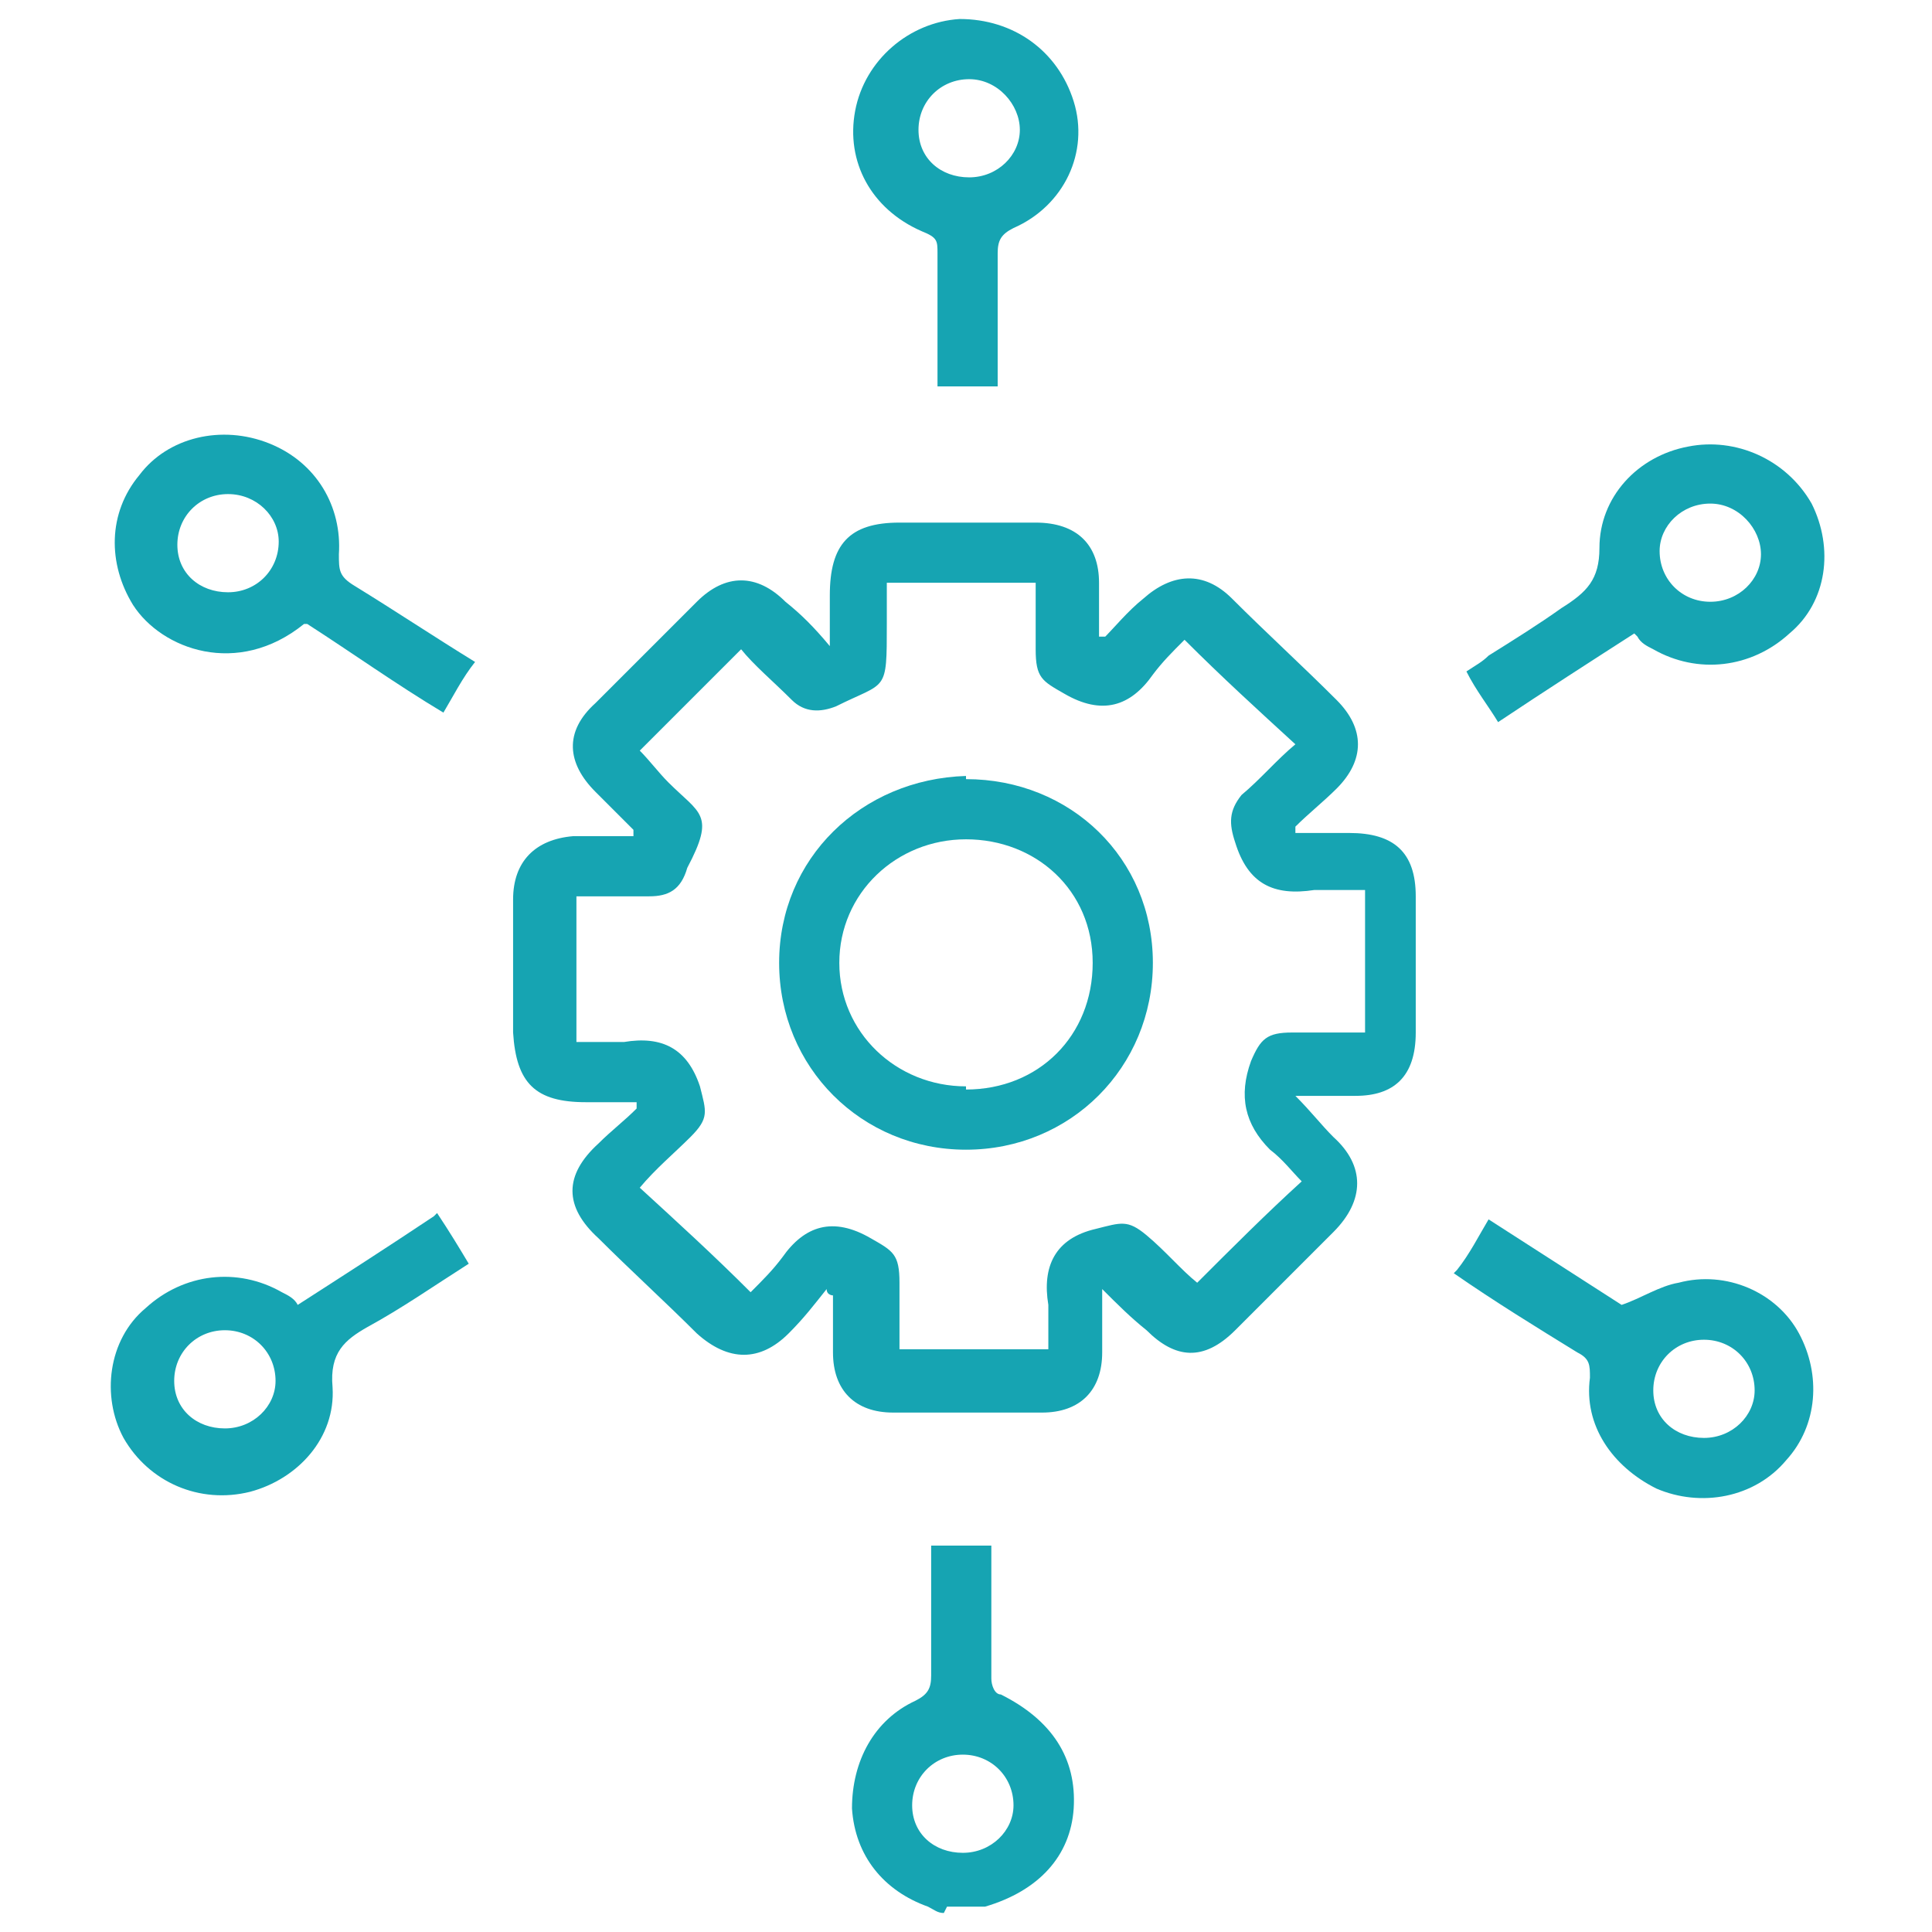
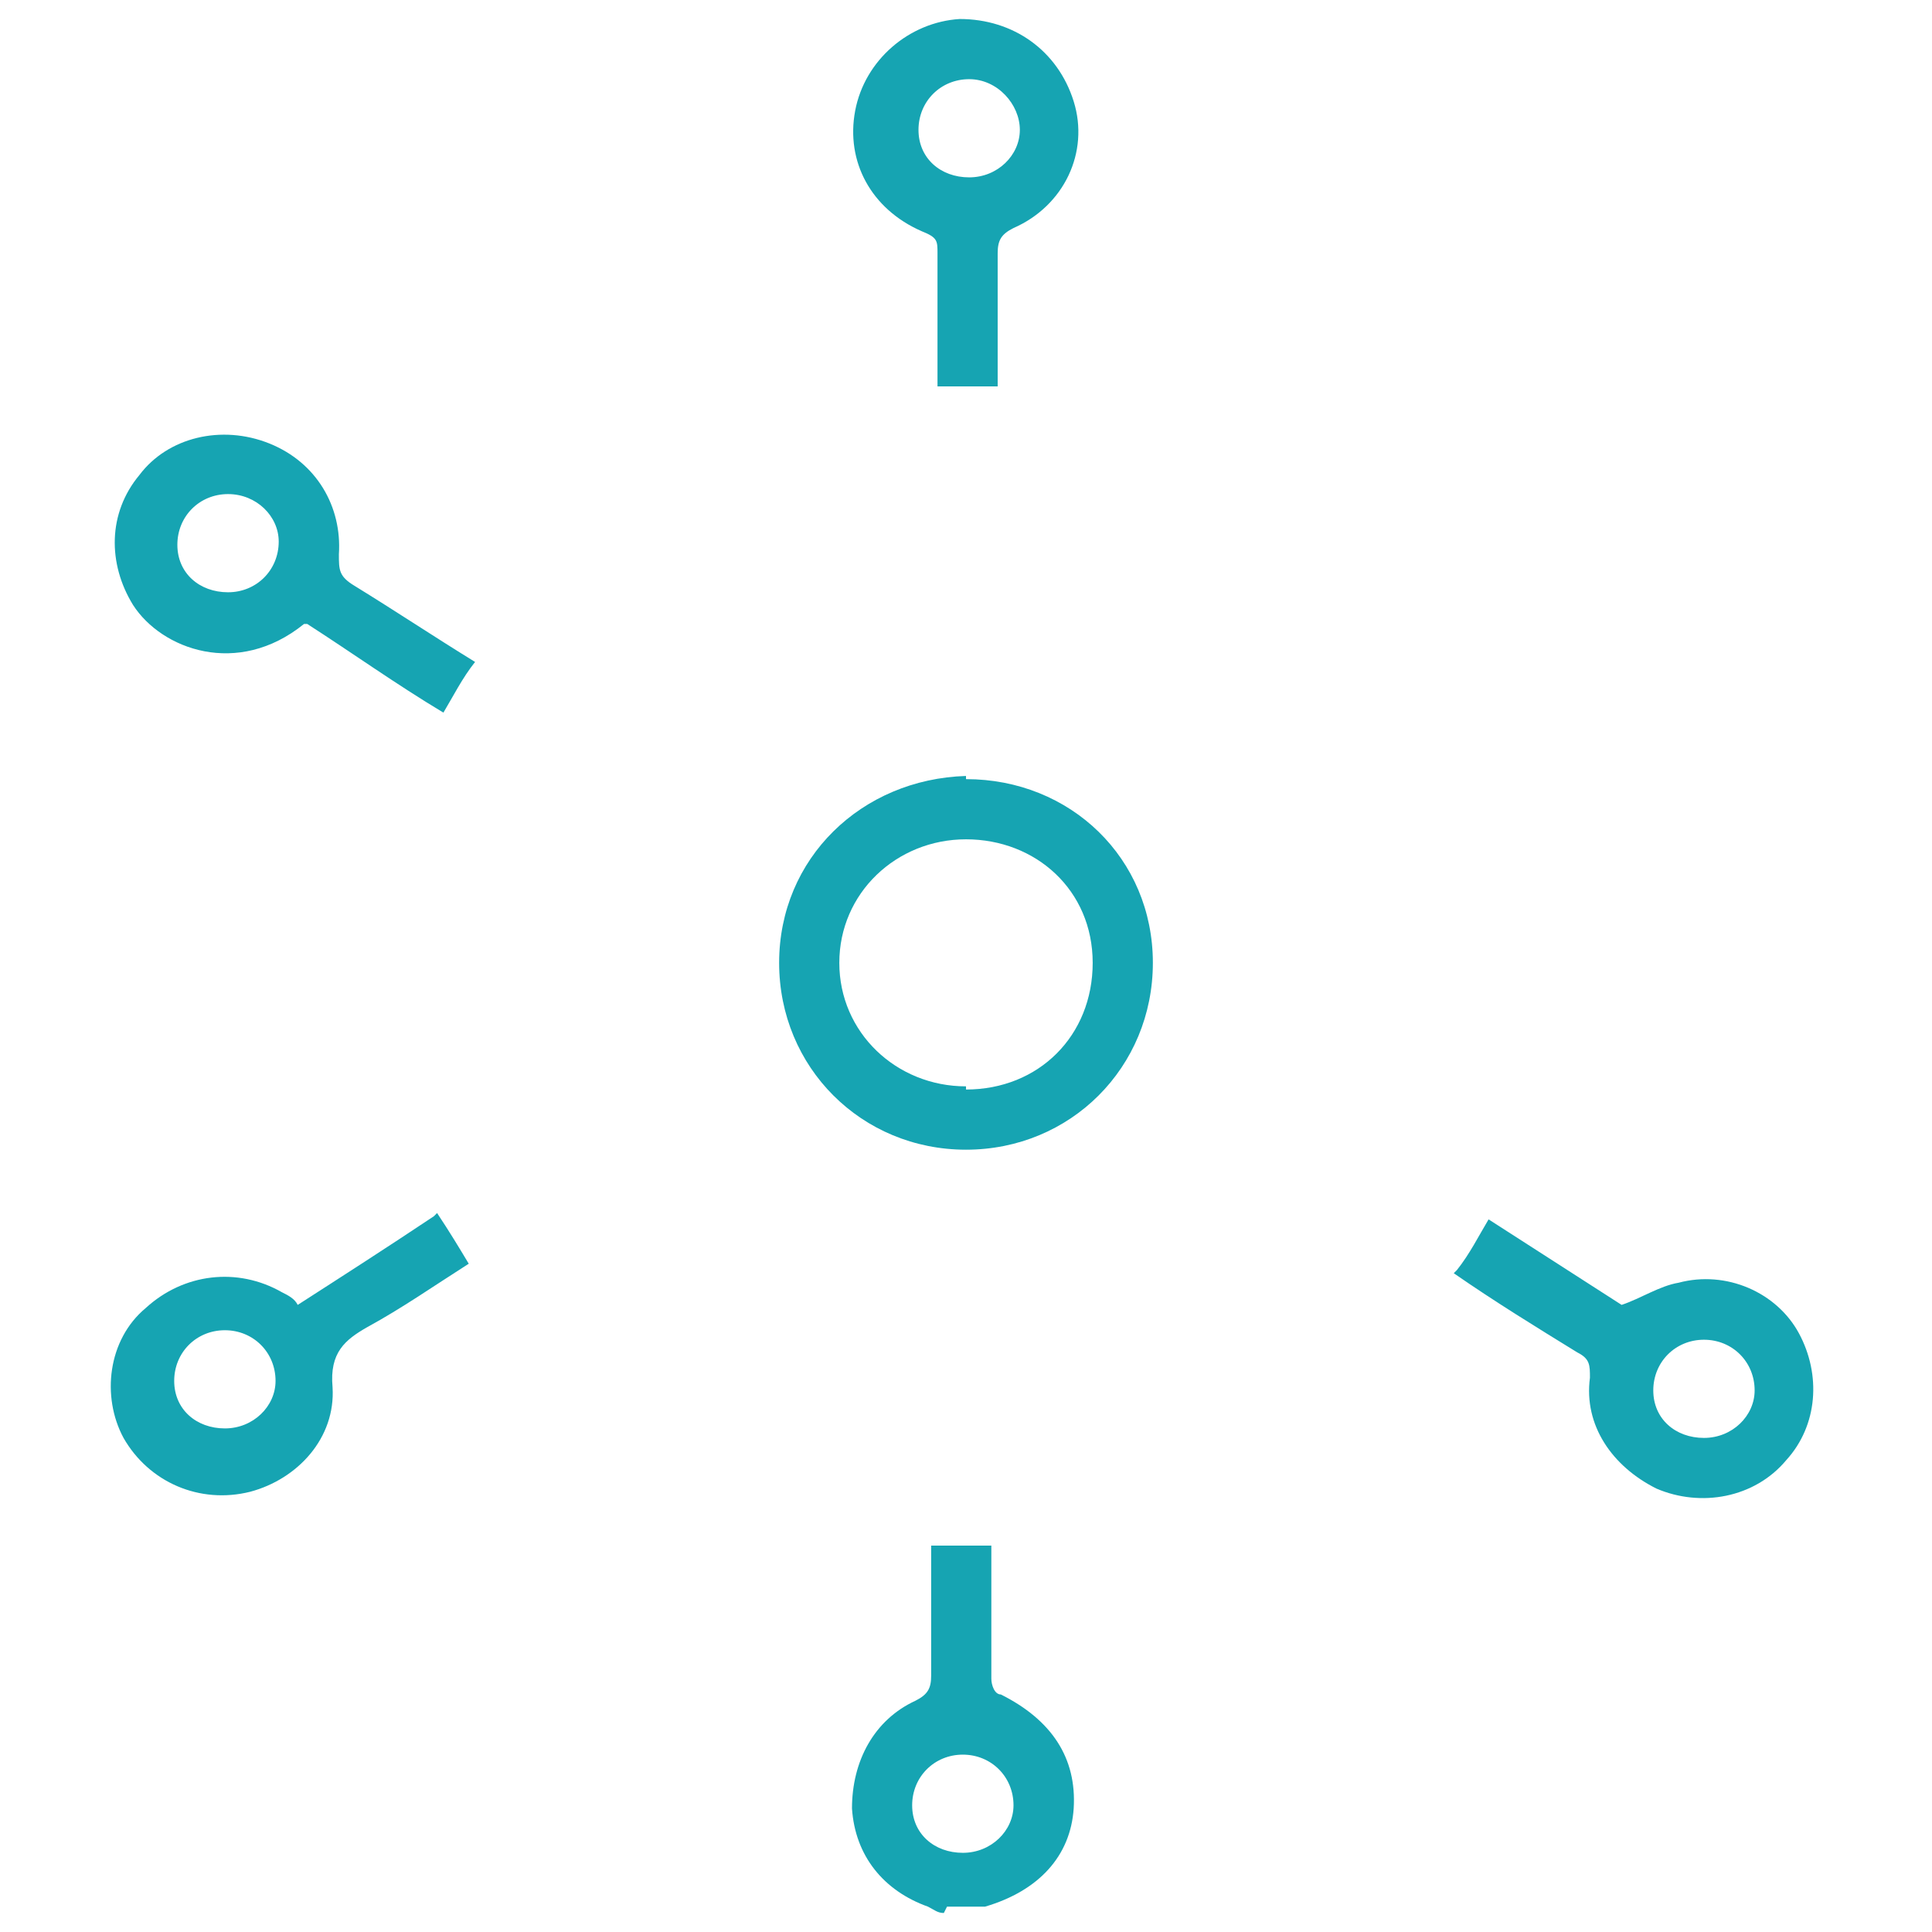
<svg xmlns="http://www.w3.org/2000/svg" viewBox="0 0 61 61">
  <defs>
    <style>      .cls-1 {        fill: #16a4b2;      }    </style>
  </defs>
  <g>
    <g id="Layer_1">
      <g>
        <path class="cls-1" d="M29.8,60.4c-.2,0-.3-.1-.5-.2-1.4-.5-2.3-1.6-2.4-3.1,0-1.5.7-2.8,2-3.4.4-.2.5-.4.5-.8v-4.1h1.9v4.2c0,.2.1.5.3.5,1.6.8,2.4,2,2.3,3.6-.1,1.5-1.1,2.6-2.8,3.1,0,0,0,0,0,0h-1.2ZM30.4,55.4c-.9,0-1.6.7-1.6,1.6s.7,1.5,1.6,1.5,1.6-.7,1.6-1.5c0-.9-.7-1.6-1.6-1.6h0Z" />
-         <path class="cls-1" d="M34.8,20.2c.4-.4.8-.9,1.3-1.3.9-.8,1.9-.9,2.8,0,1.1,1.1,2.2,2.1,3.3,3.2.9.9.9,1.9,0,2.8-.4.4-.9.8-1.3,1.2,0,0,0,.1,0,.2h1.7c1.4,0,2.1.6,2.1,2s0,2.9,0,4.3-.7,2-1.9,2h-1.9c.5.5.8.9,1.2,1.3,1,.9,1,2,0,3s-2.1,2.1-3.1,3.1-1.9.9-2.8,0c-.5-.4-.9-.8-1.4-1.3v2c0,1.2-.7,1.9-1.9,1.9h-4.7c-1.2,0-1.9-.7-1.9-1.9v-1.8c0,0-.2,0-.2-.2-.4.5-.7.9-1.2,1.4-.9.9-1.9.9-2.9,0-1-1-2.1-2-3.1-3-1.1-1-1.1-2,0-3,.4-.4.8-.7,1.2-1.1,0,0,0,0,0-.2h-1.6c-1.6,0-2.2-.6-2.3-2.2,0-1.4,0-2.8,0-4.2,0-1.2.7-1.9,1.9-2h1.9s0,0,0-.2c-.4-.4-.8-.8-1.2-1.2-.9-.9-1-1.9,0-2.8,1.1-1.1,2.1-2.1,3.2-3.2.9-.9,1.9-.9,2.8,0,.5.4.9.8,1.4,1.4v-1.6c0-1.6.6-2.3,2.2-2.3h4.3c1.3,0,2,.7,2,1.9v1.7s.1,0,.2,0h.1ZM42.9,28.1c-.5,0-1,0-1.4,0-1.3.2-2.1-.2-2.5-1.5-.2-.6-.2-1,.2-1.5.6-.5,1.1-1.1,1.7-1.6-1.2-1.1-2.3-2.1-3.5-3.3-.4.4-.7.7-1,1.1-.7,1-1.6,1.3-2.8.6-.7-.4-.9-.5-.9-1.4v-2.1h-4.7v1.3c0,2.2,0,1.8-1.6,2.6-.5.2-1,.2-1.4-.2-.6-.6-1.2-1.1-1.6-1.6l-3.2,3.2c.3.3.6.7.9,1,1,1,1.5,1,.6,2.7h0c-.2.7-.6.9-1.2.9h-2.3v4.6c.5,0,1,0,1.5,0,1.2-.2,2,.2,2.4,1.4.2.8.3,1-.3,1.6-.5.5-1.1,1-1.6,1.6,1.2,1.1,2.3,2.1,3.5,3.3.4-.4.7-.7,1-1.1.7-1,1.6-1.3,2.8-.6.7.4.9.5.9,1.4v2.1h4.7c0-.5,0-.9,0-1.4-.2-1.2.2-2.1,1.5-2.4.8-.2,1-.3,1.6.2.6.5,1.1,1.1,1.6,1.5,1.1-1.1,2.2-2.2,3.3-3.2-.3-.3-.6-.7-1-1-.8-.8-1-1.7-.6-2.8.3-.7.5-.9,1.3-.9h2.3v-4.5h0Z" />
        <path class="cls-1" d="M9.6,19.7c-2.1,1.7-4.5.8-5.4-.6-.8-1.3-.8-2.9.2-4.1.9-1.2,2.6-1.6,4.1-1s2.3,2,2.2,3.5c0,.5,0,.7.5,1,1.3.8,2.5,1.6,3.8,2.4-.4.5-.7,1.1-1,1.6-1.5-.9-2.9-1.9-4.3-2.8ZM7.2,18.7c.9,0,1.6-.7,1.6-1.6,0-.8-.7-1.5-1.6-1.5s-1.6.7-1.6,1.6.7,1.5,1.6,1.5h0Z" />
        <path class="cls-1" d="M46,40.1c.4-.5.7-1.1,1-1.6,1.4.9,2.8,1.8,4.2,2.7.6-.2,1.2-.6,1.8-.7,1.5-.4,3.1.3,3.8,1.6.7,1.3.6,2.9-.4,4-1,1.2-2.7,1.5-4.1.9-1.4-.7-2.3-2-2.1-3.5,0-.4,0-.6-.4-.8-1.3-.8-2.6-1.6-3.9-2.5ZM53.8,42.3c-.9,0-1.6.7-1.6,1.6s.7,1.5,1.6,1.5,1.6-.7,1.6-1.5c0-.9-.7-1.6-1.6-1.6h0Z" />
        <path class="cls-1" d="M13.8,38.3c.4.6.7,1.1,1,1.6-1.1.7-2.1,1.4-3.2,2-.7.4-1.2.8-1.1,1.9.1,1.6-1.1,2.9-2.6,3.3-1.6.4-3.2-.3-4-1.7-.7-1.3-.5-3.1.7-4.1,1.2-1.1,2.9-1.3,4.3-.5.2.1.4.2.5.4,1.4-.9,2.8-1.8,4.3-2.8h0ZM8.7,43.6c0-.9-.7-1.6-1.6-1.6s-1.6.7-1.6,1.6.7,1.5,1.6,1.5,1.6-.7,1.6-1.5h0Z" />
-         <path class="cls-1" d="M51.6,20c-1.4.9-2.8,1.8-4.3,2.8-.3-.5-.7-1-1-1.6.3-.2.5-.3.7-.5.8-.5,1.6-1,2.3-1.5.8-.5,1.2-.9,1.2-1.9,0-1.6,1.2-2.9,2.8-3.2,1.5-.3,3.1.4,3.9,1.8.7,1.4.5,3.1-.7,4.1-1.2,1.1-2.9,1.3-4.3.5-.2-.1-.4-.2-.5-.4h0ZM54,19c.9,0,1.6-.7,1.6-1.5s-.7-1.6-1.6-1.6-1.6.7-1.6,1.5c0,.9.7,1.6,1.6,1.6h0Z" />
        <path class="cls-1" d="M31.5,12.2h-1.9v-4.2c0-.4,0-.5-.5-.7-1.6-.7-2.4-2.2-2.1-3.8.3-1.6,1.7-2.8,3.3-2.9,1.7,0,3.1,1,3.6,2.6.5,1.6-.3,3.3-1.9,4-.4.2-.5.4-.5.8v4s0,0,0,.2h0ZM30.6,5.6c.9,0,1.6-.7,1.6-1.5s-.7-1.6-1.6-1.6-1.6.7-1.6,1.6.7,1.5,1.6,1.5h0Z" />
        <path class="cls-1" d="M30.5,24.6c3.3,0,5.9,2.5,5.9,5.8s-2.6,5.9-5.9,5.9c-3.3,0-5.9-2.6-5.9-5.9s2.6-5.8,5.9-5.9h0ZM30.5,34.4c2.3,0,4-1.7,4-4s-1.8-3.9-4-3.9-4,1.7-4,3.9,1.8,3.9,4,3.9h0Z" />
      </g>
    </g>
  </g>
</svg>